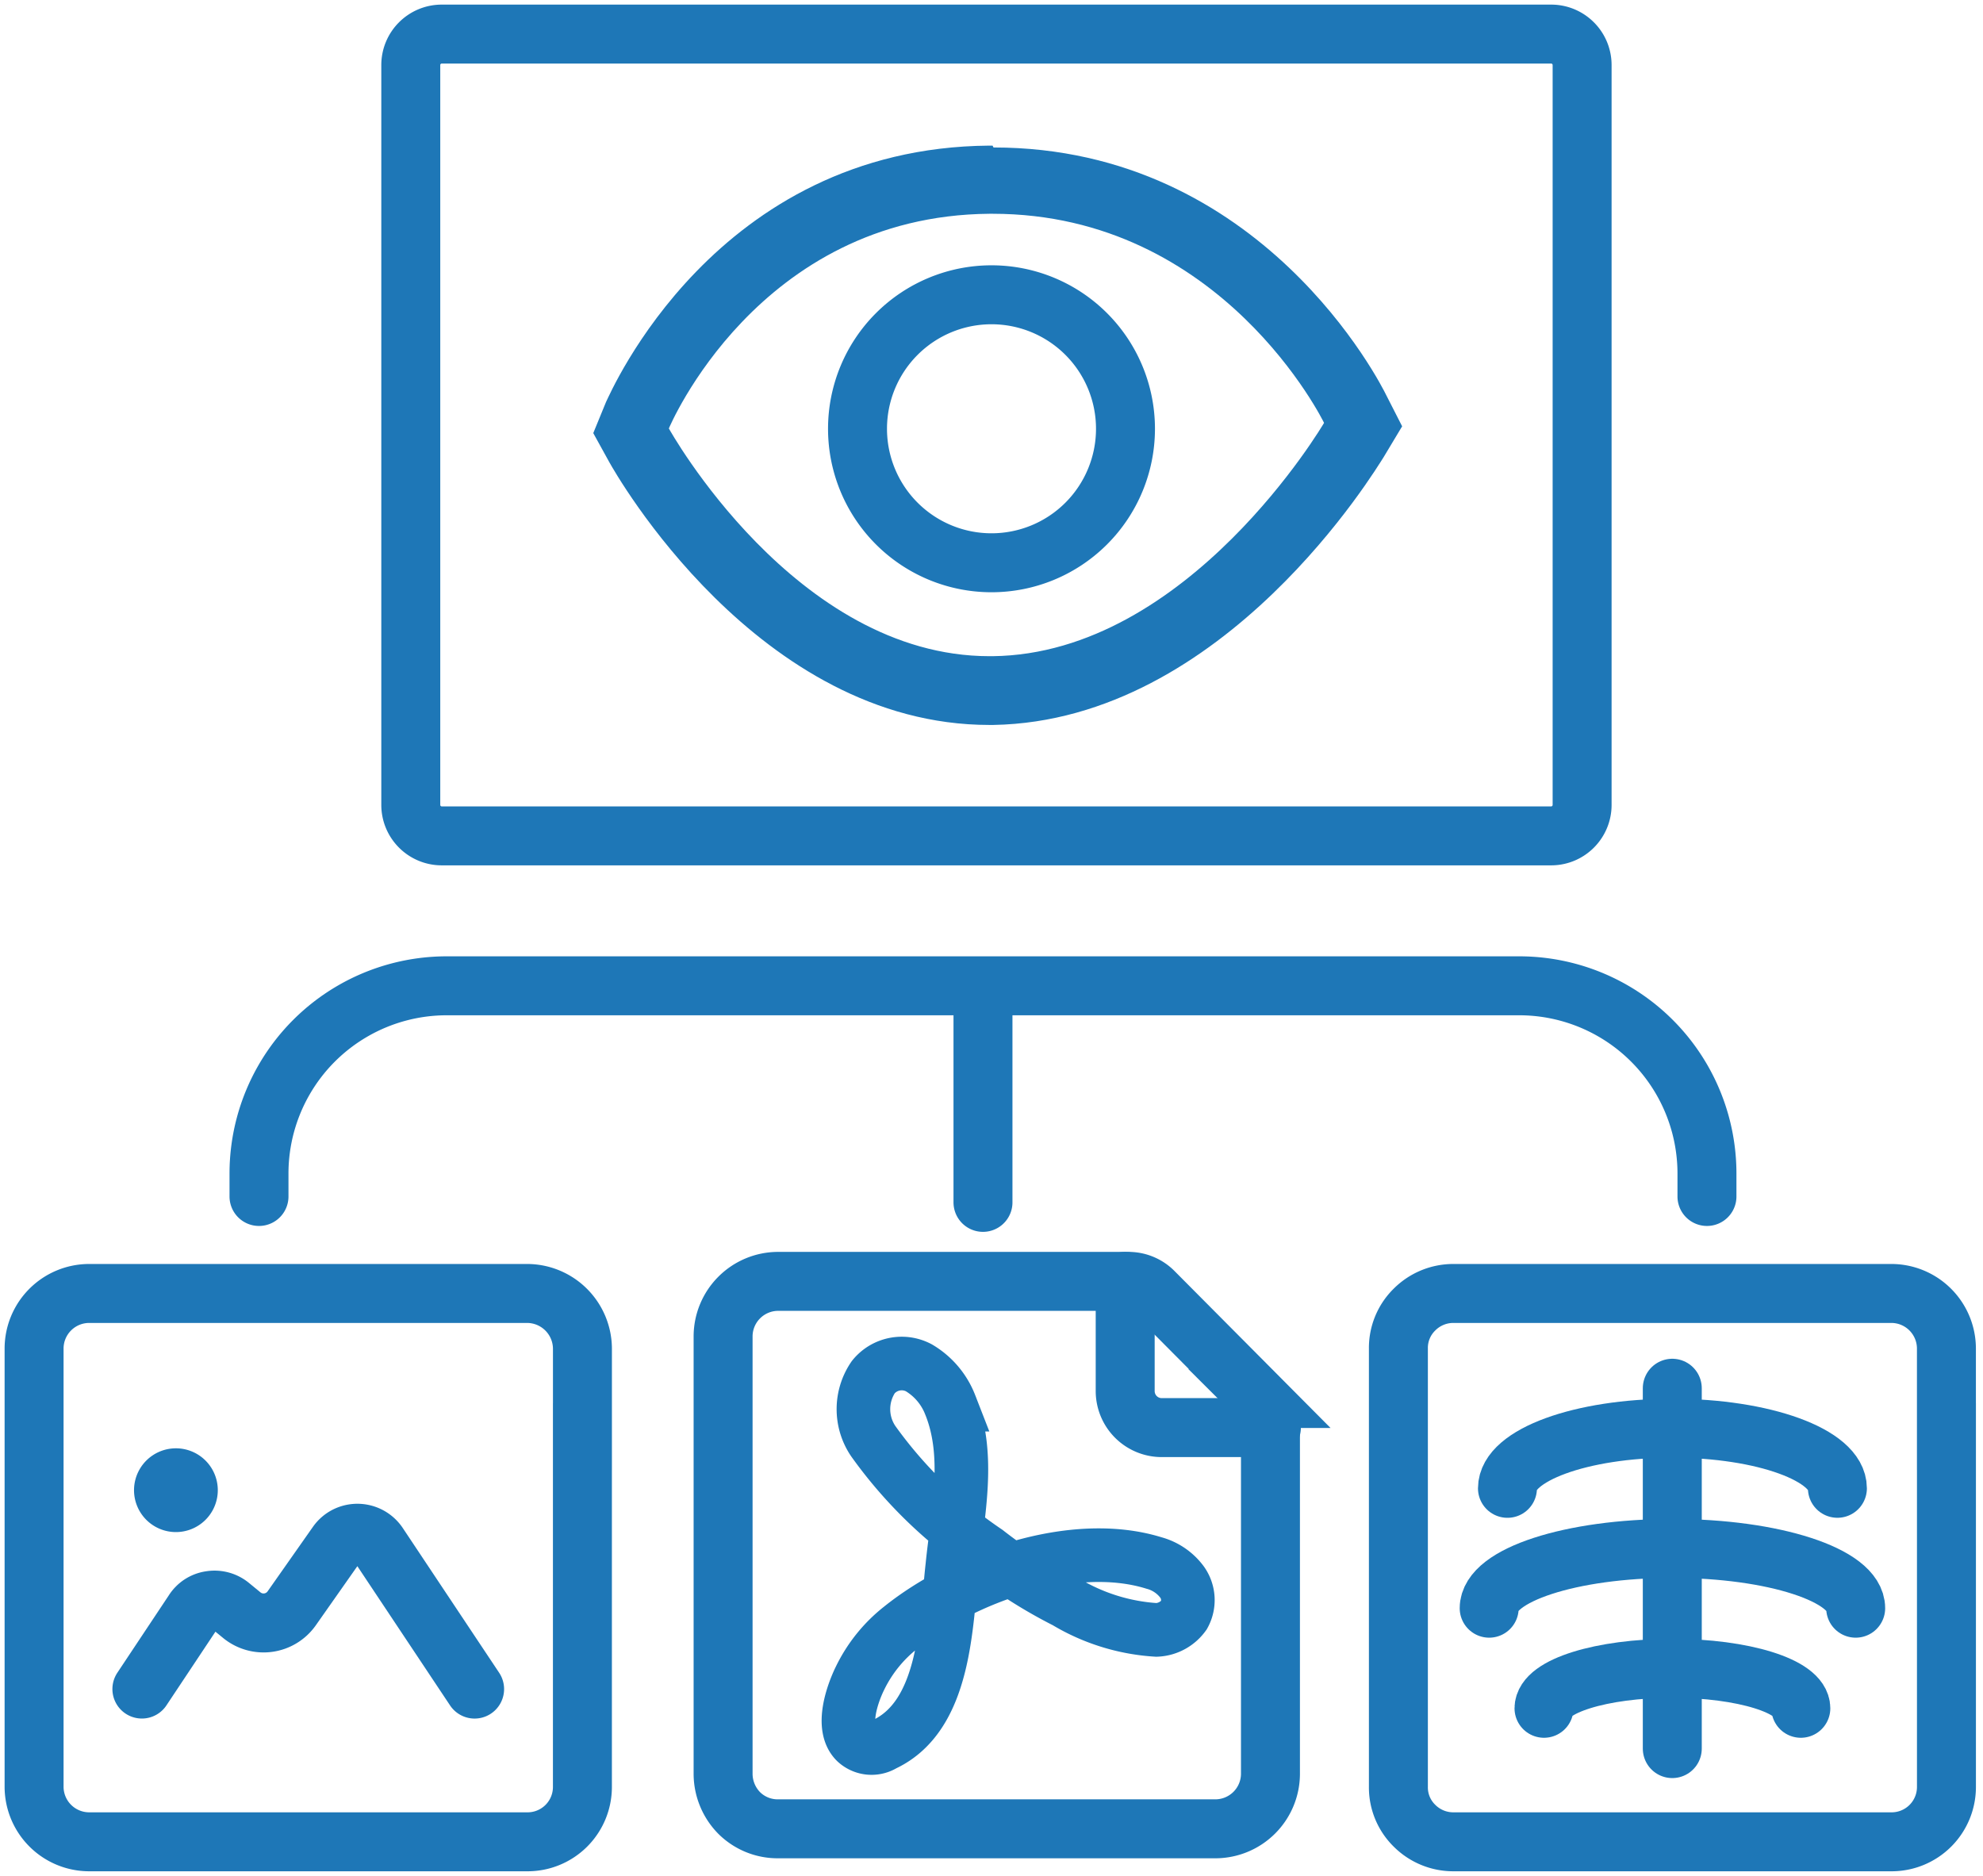
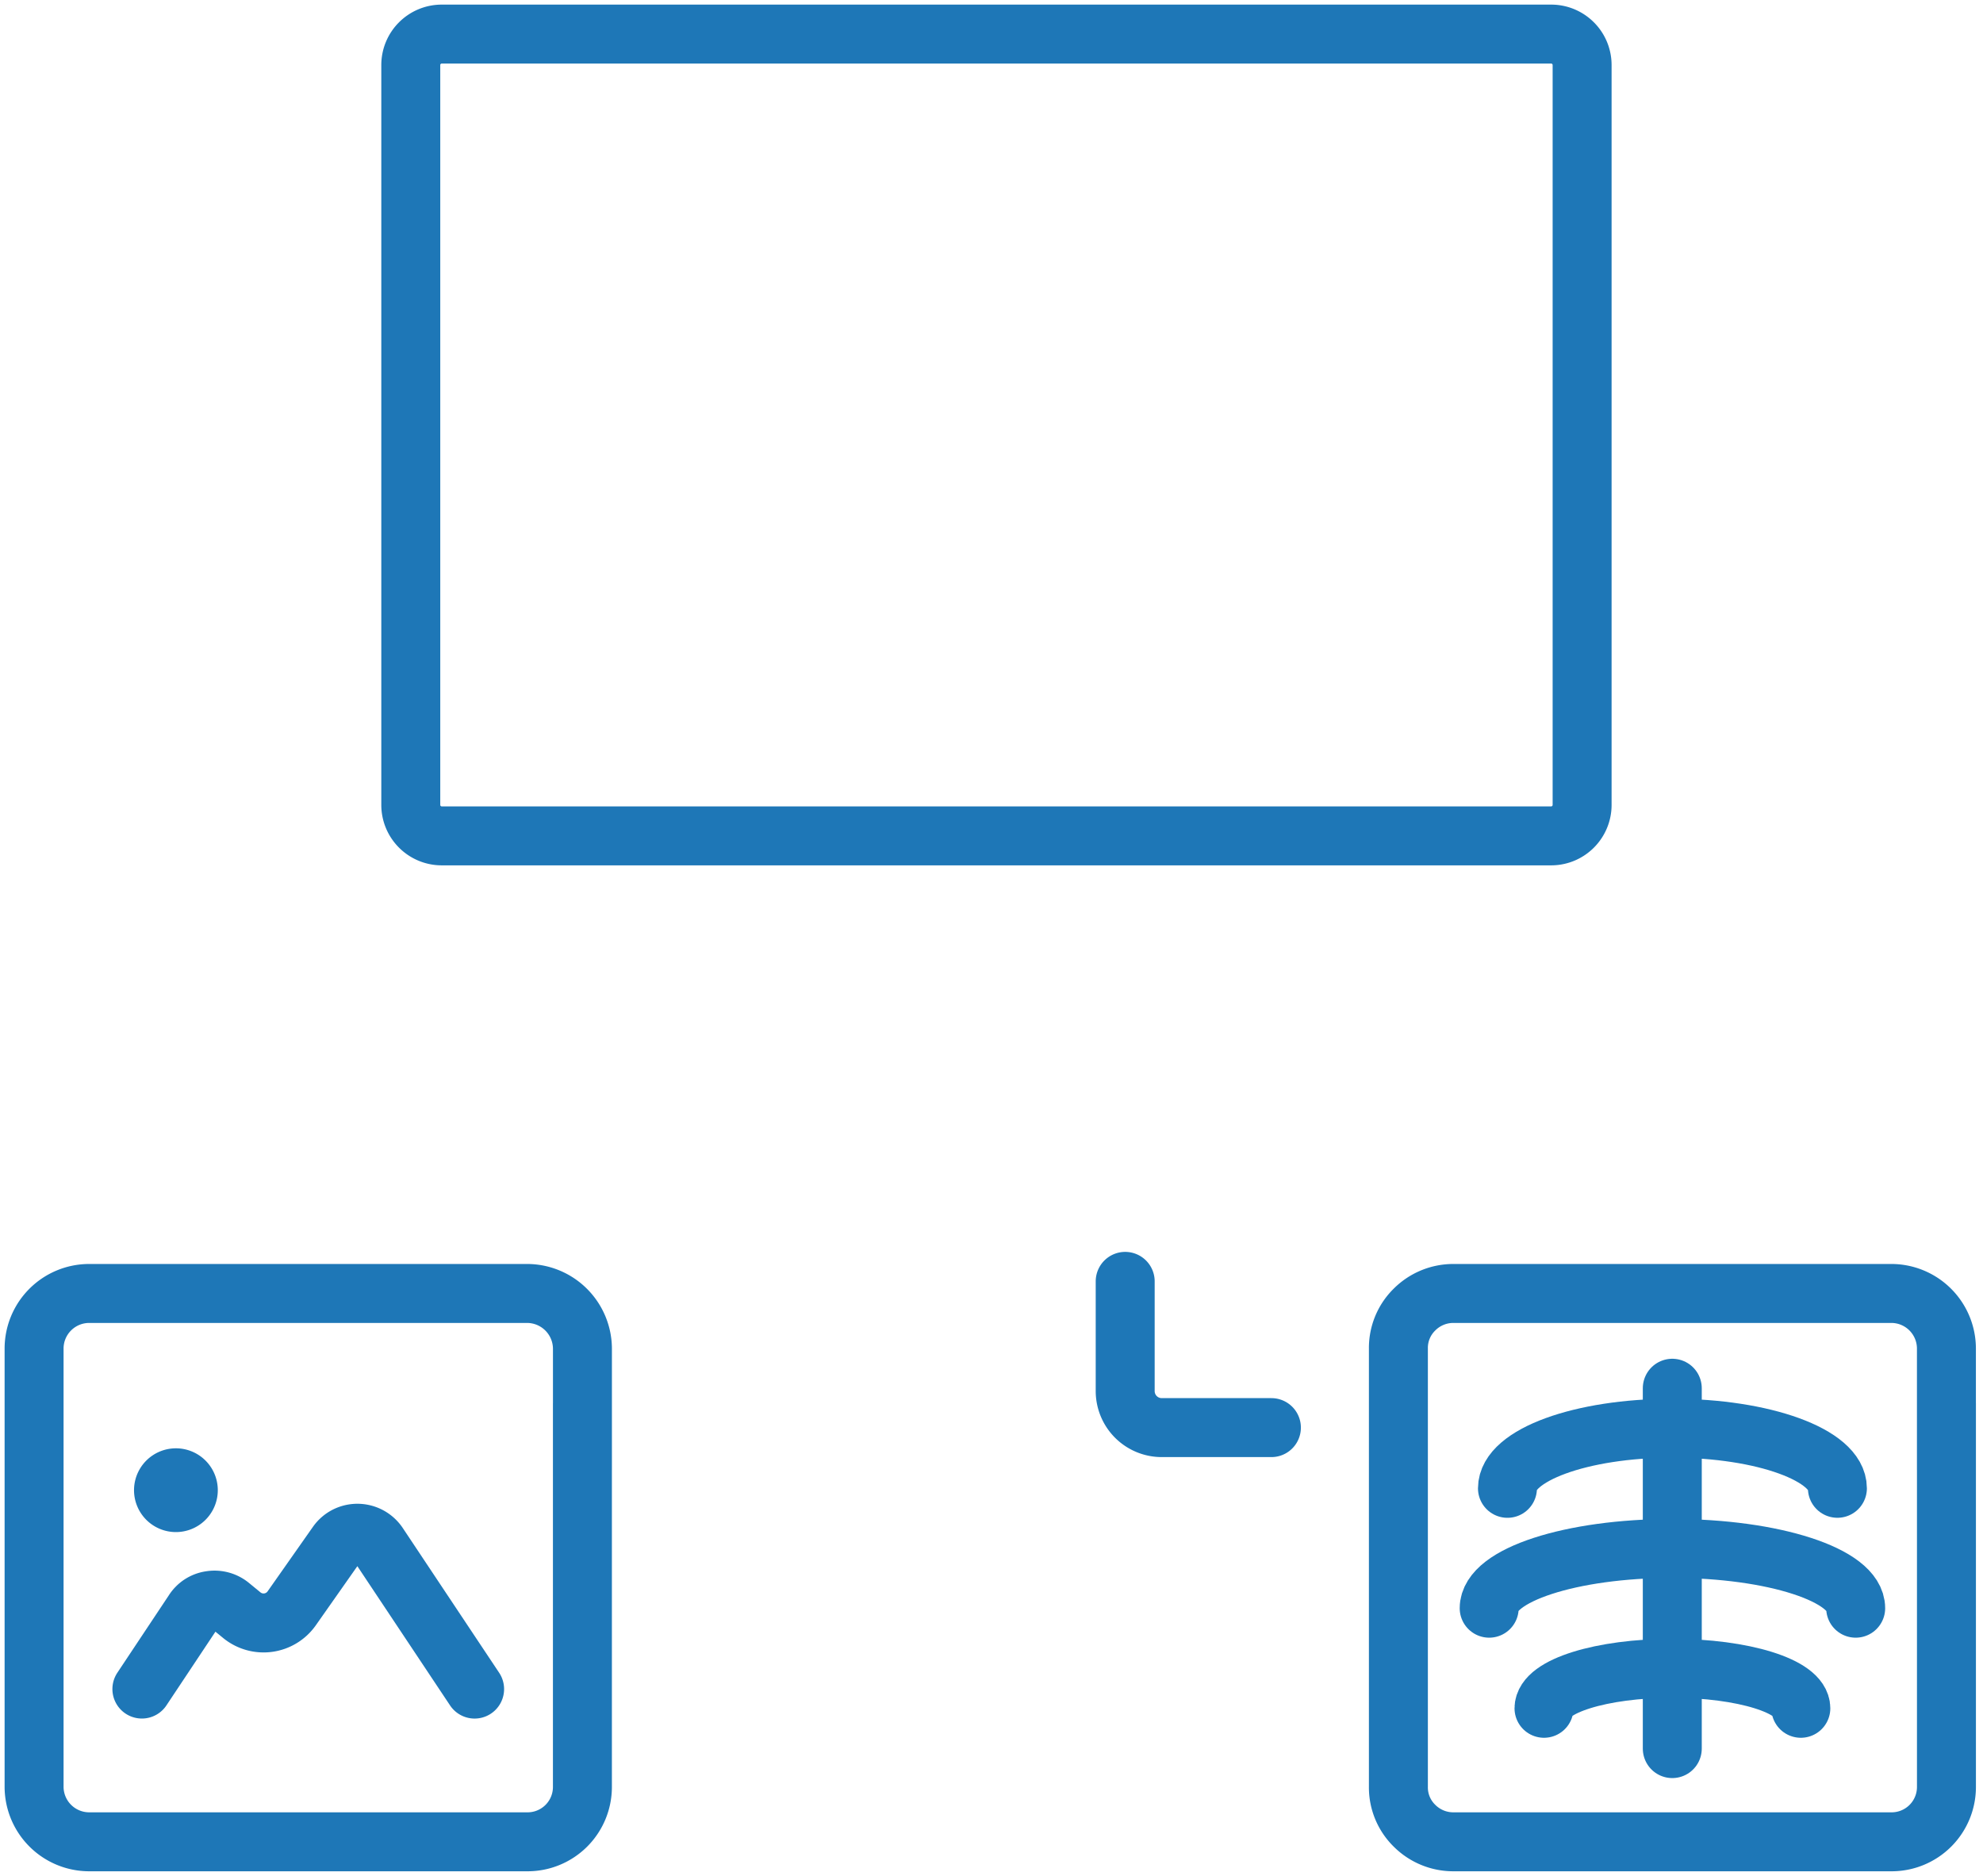
<svg xmlns="http://www.w3.org/2000/svg" width="74" height="70" fill="none">
-   <path stroke="#1E77B7" stroke-linecap="round" stroke-linejoin="round" stroke-width="2.2" d="M9.665 44.647v-.855a7.006 7.006 0 0 1 7.017-7.006h40a7.006 7.006 0 0 1 7.017 7.006v.855M36.682 36.786v8.081" />
-   <path fill="#1E77B7" d="M37.04 7.977c8.578 0 12.37 7.803 12.37 7.803s-5.052 8.625-12.37 8.706h-.115c-7.26 0-11.965-8.498-11.965-8.498s3.306-7.942 11.965-8.011h.116Zm0-2.543h-.127c-10.23.08-14.138 9.248-14.3 9.572l-.474 1.156.6 1.087c.22.393 5.527 9.803 14.186 9.803h.139c8.658-.15 14.3-9.584 14.566-9.988l.694-1.156-.59-1.156c-.185-.382-4.624-9.249-14.659-9.249l-.035-.07Z" />
-   <path stroke="#1E77B7" stroke-miterlimit="10" stroke-width="2.2" d="M42 16a5 5 0 1 1-10 0 5 5 0 0 1 10 0Z" />
  <path stroke="#1E77B7" stroke-linecap="round" stroke-miterlimit="10" stroke-width="2.2" d="M57.884 1.272H16.486c-.639 0-1.157.517-1.157 1.156v27.607c0 .638.518 1.156 1.156 1.156h41.4c.638 0 1.155-.518 1.155-1.156V2.428c0-.639-.517-1.156-1.156-1.156ZM21.734 53.607v13.075a2.046 2.046 0 0 1-2.046 2.046H3.318a2.058 2.058 0 0 1-2.046-2.046v-16.37a2.058 2.058 0 0 1 2.046-2.046h16.347a2.07 2.07 0 0 1 2.07 2.058v3.283ZM72.636 53.607v13.075a2.046 2.046 0 0 1-2.046 2.046H54.23a2.046 2.046 0 0 1-1.445-.6 1.998 1.998 0 0 1-.601-1.446v-16.37a2.002 2.002 0 0 1 .601-1.445c.383-.384.903-.6 1.445-.601h16.347a2.058 2.058 0 0 1 2.058 2.058v3.283Z" />
  <path stroke="#1E77B7" stroke-linecap="round" stroke-miterlimit="10" stroke-width="2.2" d="M6.543 55.145a.463.463 0 1 1 0 .925.463.463 0 0 1 0-.925M17.711 63.029l-3.595-5.399a.937.937 0 0 0-1.2-.316.926.926 0 0 0-.338.293L10.89 60.01a1.283 1.283 0 0 1-1.861.266l-.451-.37a.927.927 0 0 0-.728-.184.89.89 0 0 0-.625.404l-1.93 2.902" />
  <path stroke="#1E77B7" stroke-linecap="round" stroke-linejoin="round" stroke-width="2.2" d="M62.405 51.803V65.25M56.254 55.538c0-1.237 2.752-2.243 6.15-2.243 3.4 0 6.163 1.005 6.163 2.242M55.572 60.011c0-1.236 3.064-2.23 6.833-2.23 3.768 0 6.844.994 6.844 2.23M57.618 63.746c0-.821 2.15-1.492 4.787-1.492 2.635 0 4.797.67 4.797 1.492" />
-   <path stroke="#1E77B7" stroke-linecap="round" stroke-miterlimit="10" stroke-width="2" d="M34.289 51.04a1.364 1.364 0 0 0-1.7.347 2.127 2.127 0 0 0 0 2.393 16.659 16.659 0 0 0 4.232 4.116c.919.719 1.906 1.346 2.948 1.873 1.028.618 2.19.979 3.387 1.052a1.33 1.33 0 0 0 1.029-.555 1.157 1.157 0 0 0-.07-1.226 1.93 1.93 0 0 0-1.051-.716c-3.018-.937-7.099.52-9.457 2.416a5.398 5.398 0 0 0-1.514 1.884c-.29.59-.717 1.815-.162 2.37a.867.867 0 0 0 1.052.104c2.312-1.075 2.312-4.508 2.555-6.659.196-1.965.693-4.115-.081-6.023a2.763 2.763 0 0 0-1.168-1.376v0Z" />
-   <path stroke="#1E77B7" stroke-linecap="round" stroke-miterlimit="10" stroke-width="2.2" d="M47.006 52.185c.258.257.404.606.404.971v13.052a2.058 2.058 0 0 1-2.046 2.035H29.03a2.034 2.034 0 0 1-1.445-.59 2.092 2.092 0 0 1-.601-1.445V49.861a2.057 2.057 0 0 1 2.046-2.046h13.075a1.317 1.317 0 0 1 .96.405l3.942 3.965Z" />
  <path stroke="#1E77B7" stroke-linecap="round" stroke-miterlimit="10" stroke-width="2.2" d="M41.989 47.815v4.092a1.364 1.364 0 0 0 1.364 1.365h4.092" />
</svg>